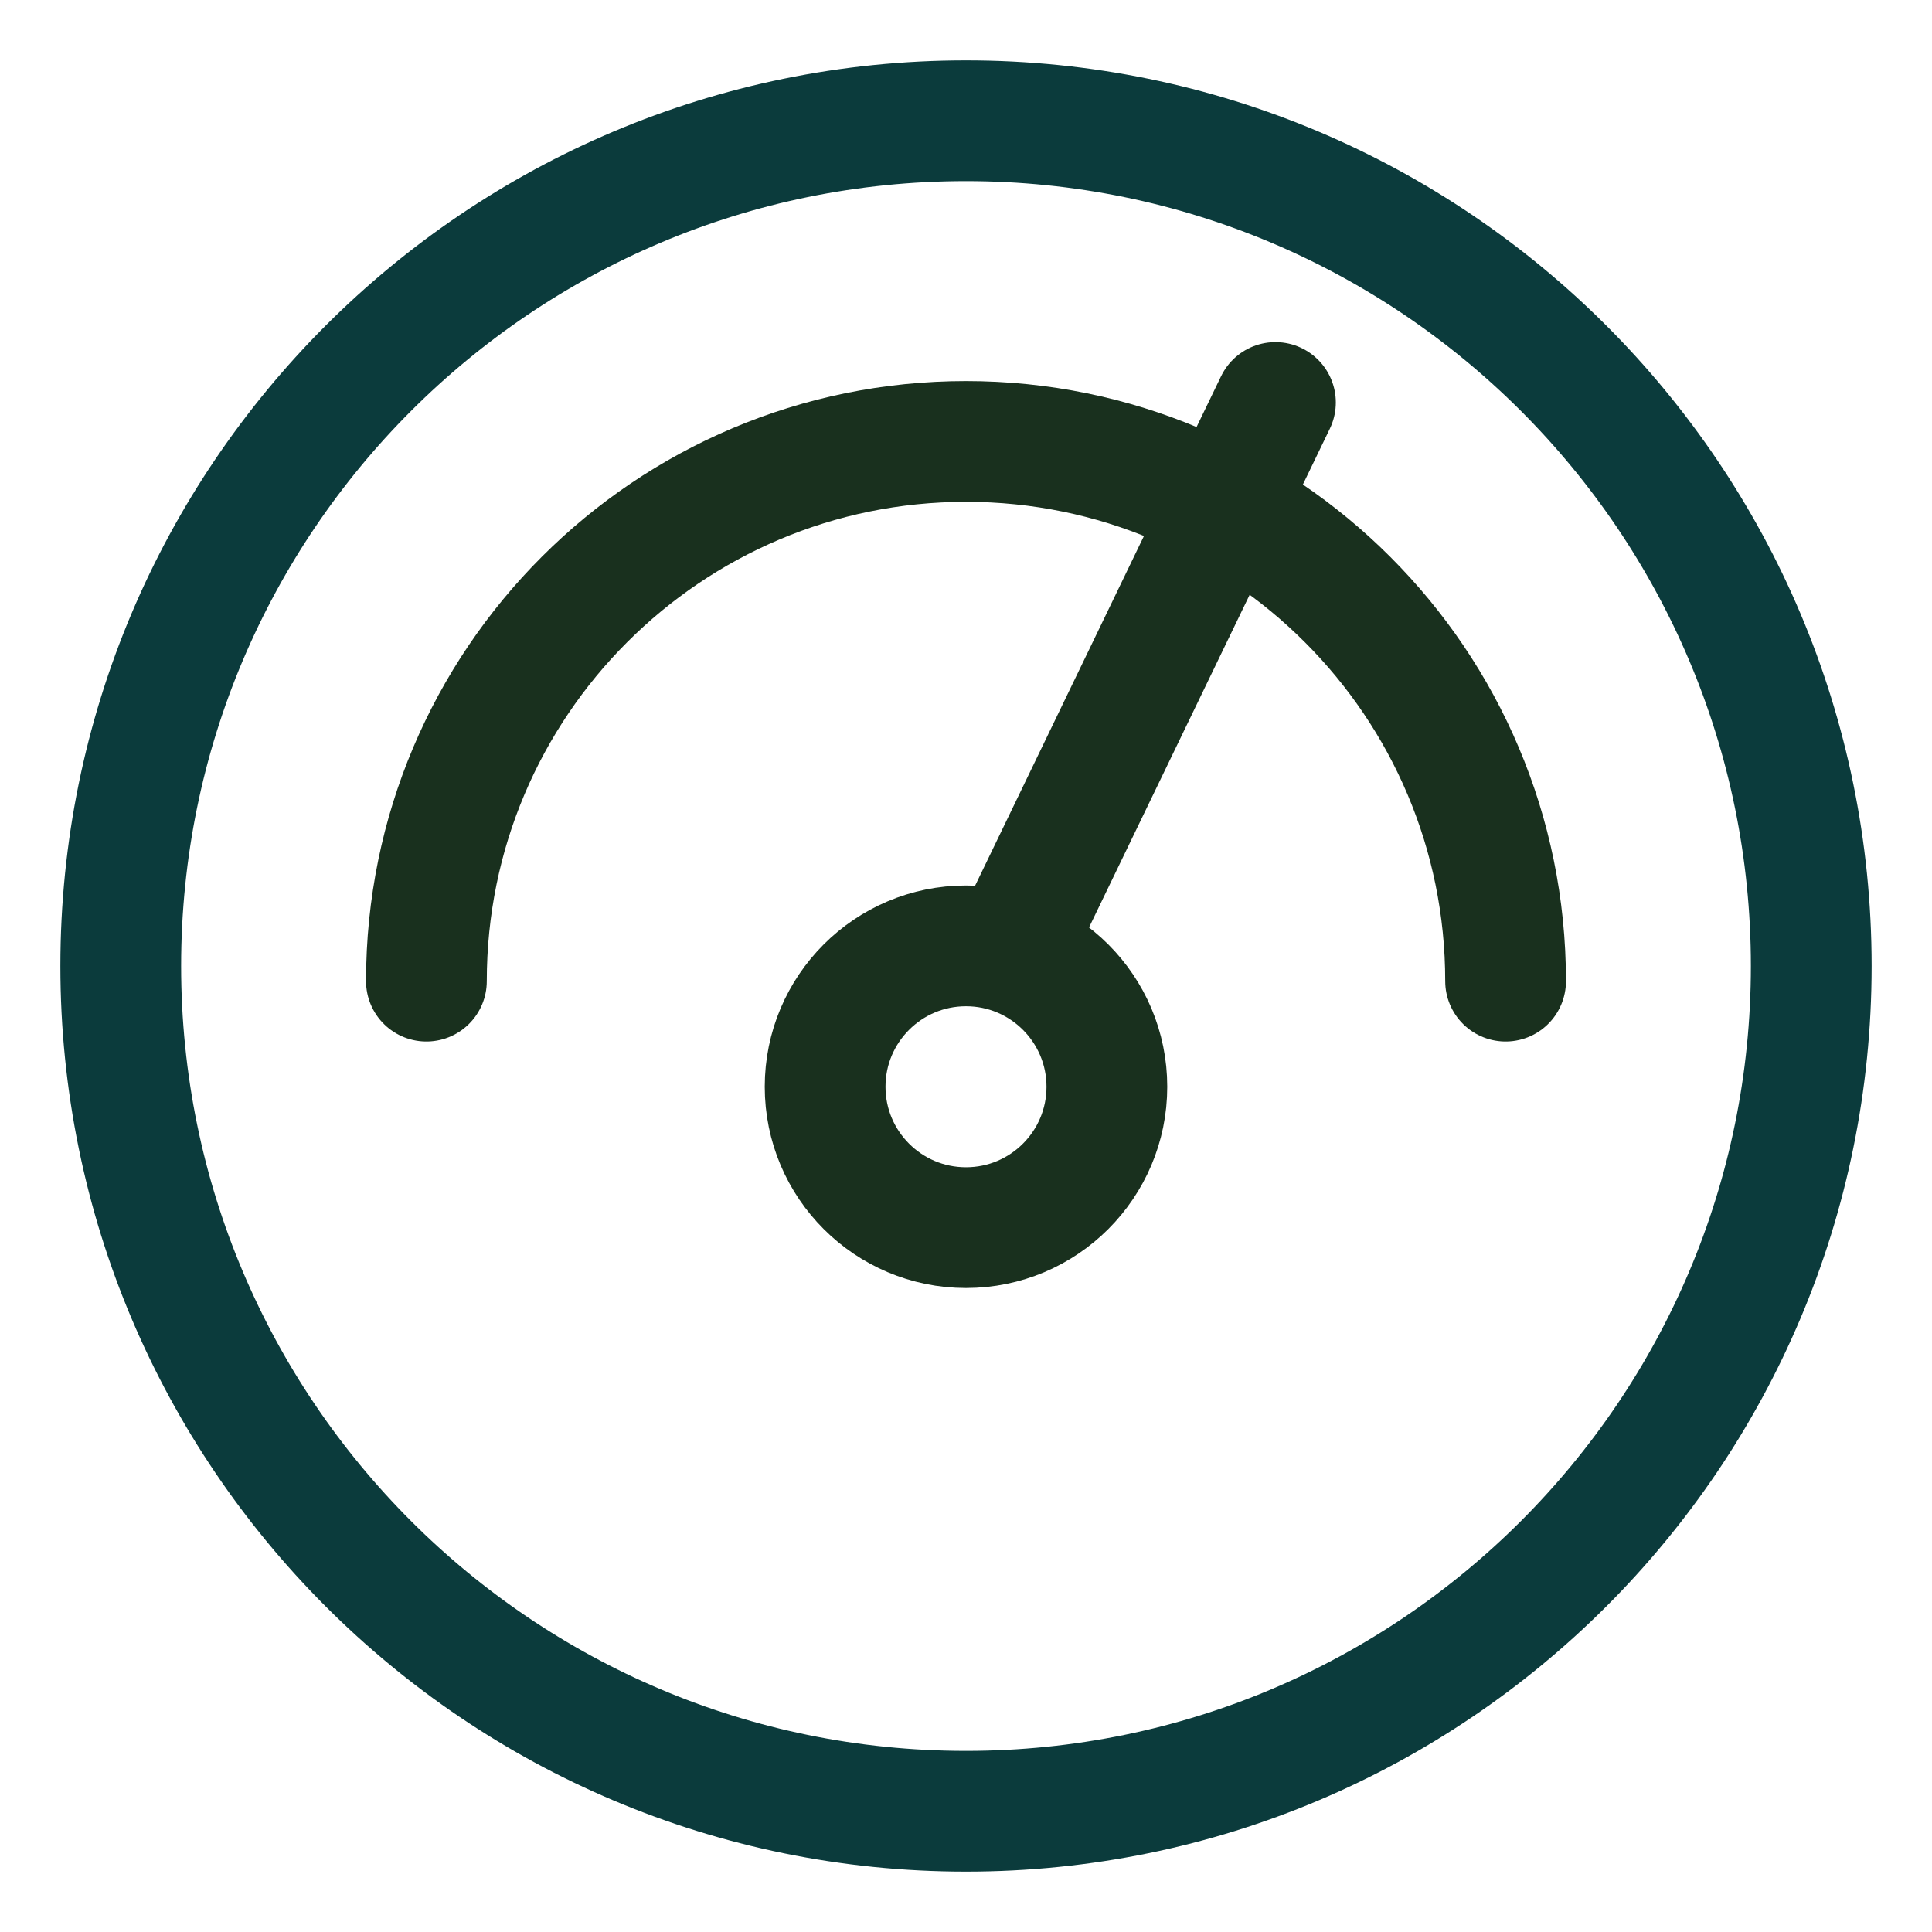
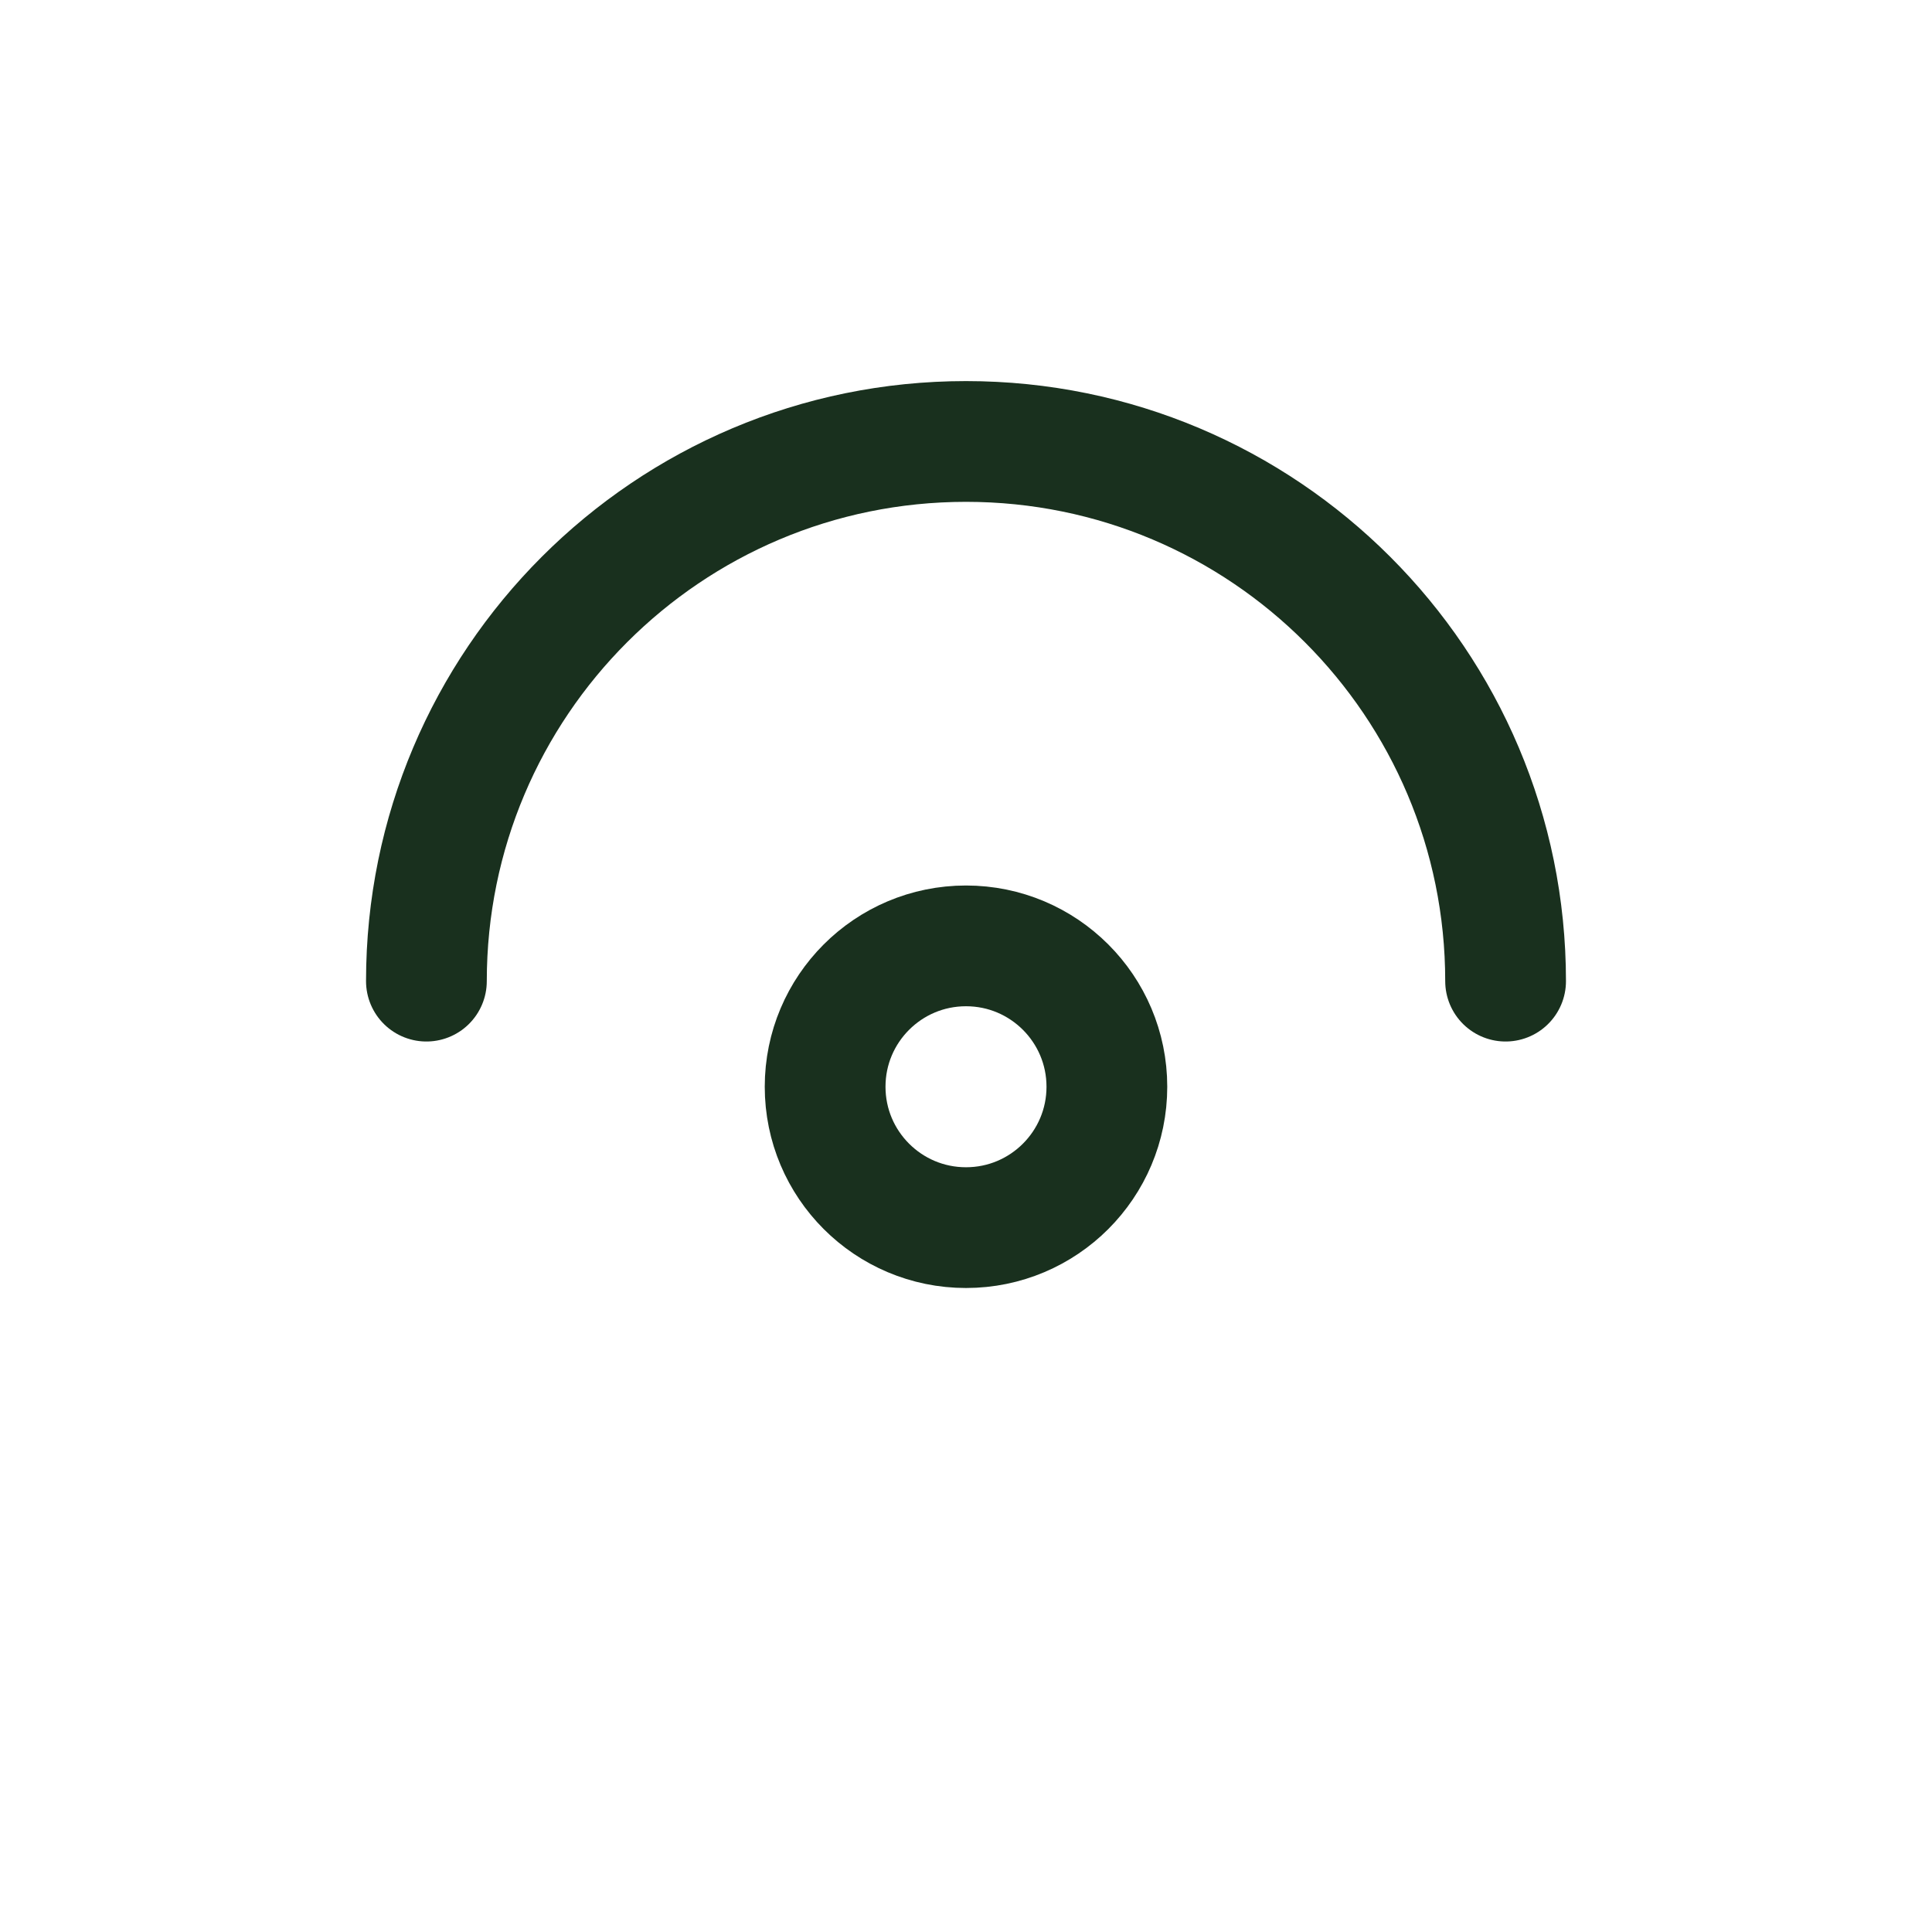
<svg xmlns="http://www.w3.org/2000/svg" width="24" height="24" viewBox="0 0 24 24" fill="none">
  <g clip-path="url(#clip0_2861_23561)">
-     <path d="M12 22.5C17.799 22.5 22.5 17.799 22.5 12C22.5 6.201 17.799 1.5 12 1.5C6.201 1.5 1.5 6.201 1.5 12C1.5 17.799 6.201 22.5 12 22.5Z" stroke="#0B3B3C" stroke-width="1.5" stroke-linecap="round" stroke-linejoin="round" />
    <path d="M18.703 12.188C18.703 8.485 15.702 5.484 12 5.484C8.298 5.484 5.297 8.485 5.297 12.188" stroke="#19301E" stroke-width="1.5" stroke-linecap="round" />
-     <path d="M12.781 11.344L15.844 5" stroke="#19301E" stroke-width="1.5" stroke-linecap="round" />
    <circle cx="12" cy="13.5" r="1.75" stroke="#19301E" stroke-width="1.5" />
  </g>
  <defs>
    <clipPath id="clip0_2861_23561">
      <rect width="24" height="24" fill="white" />
    </clipPath>
  </defs>
</svg>